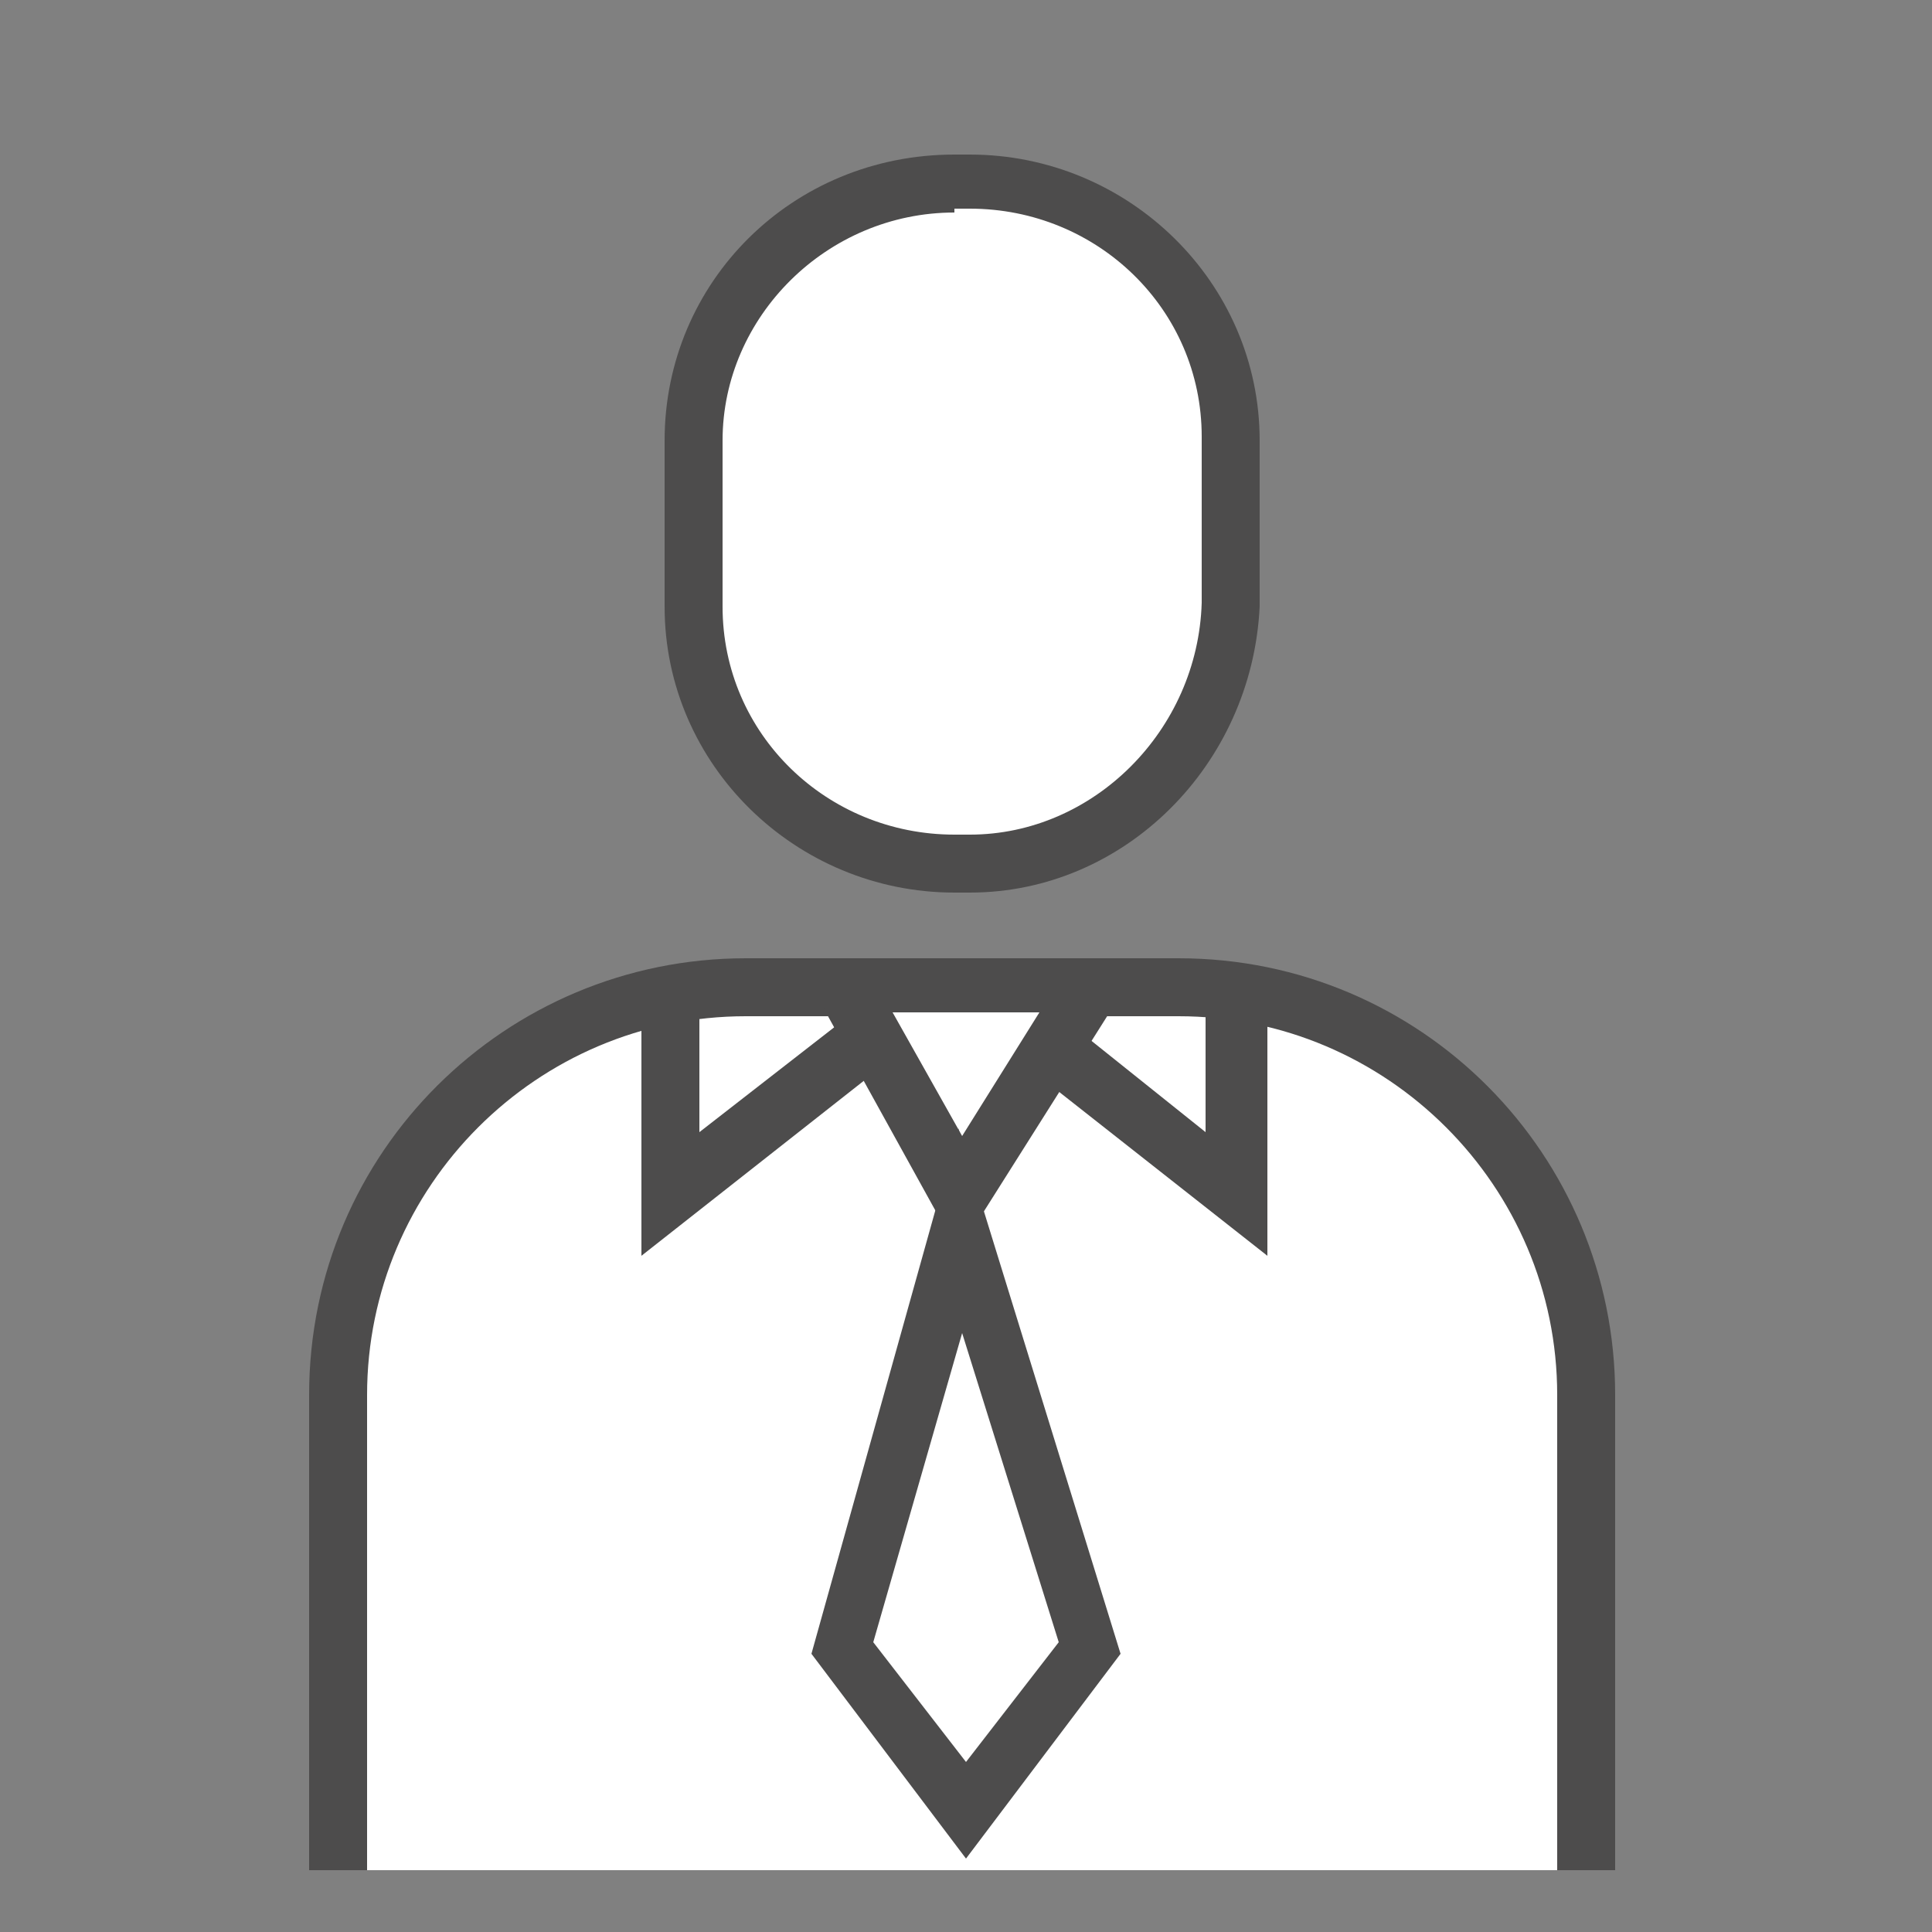
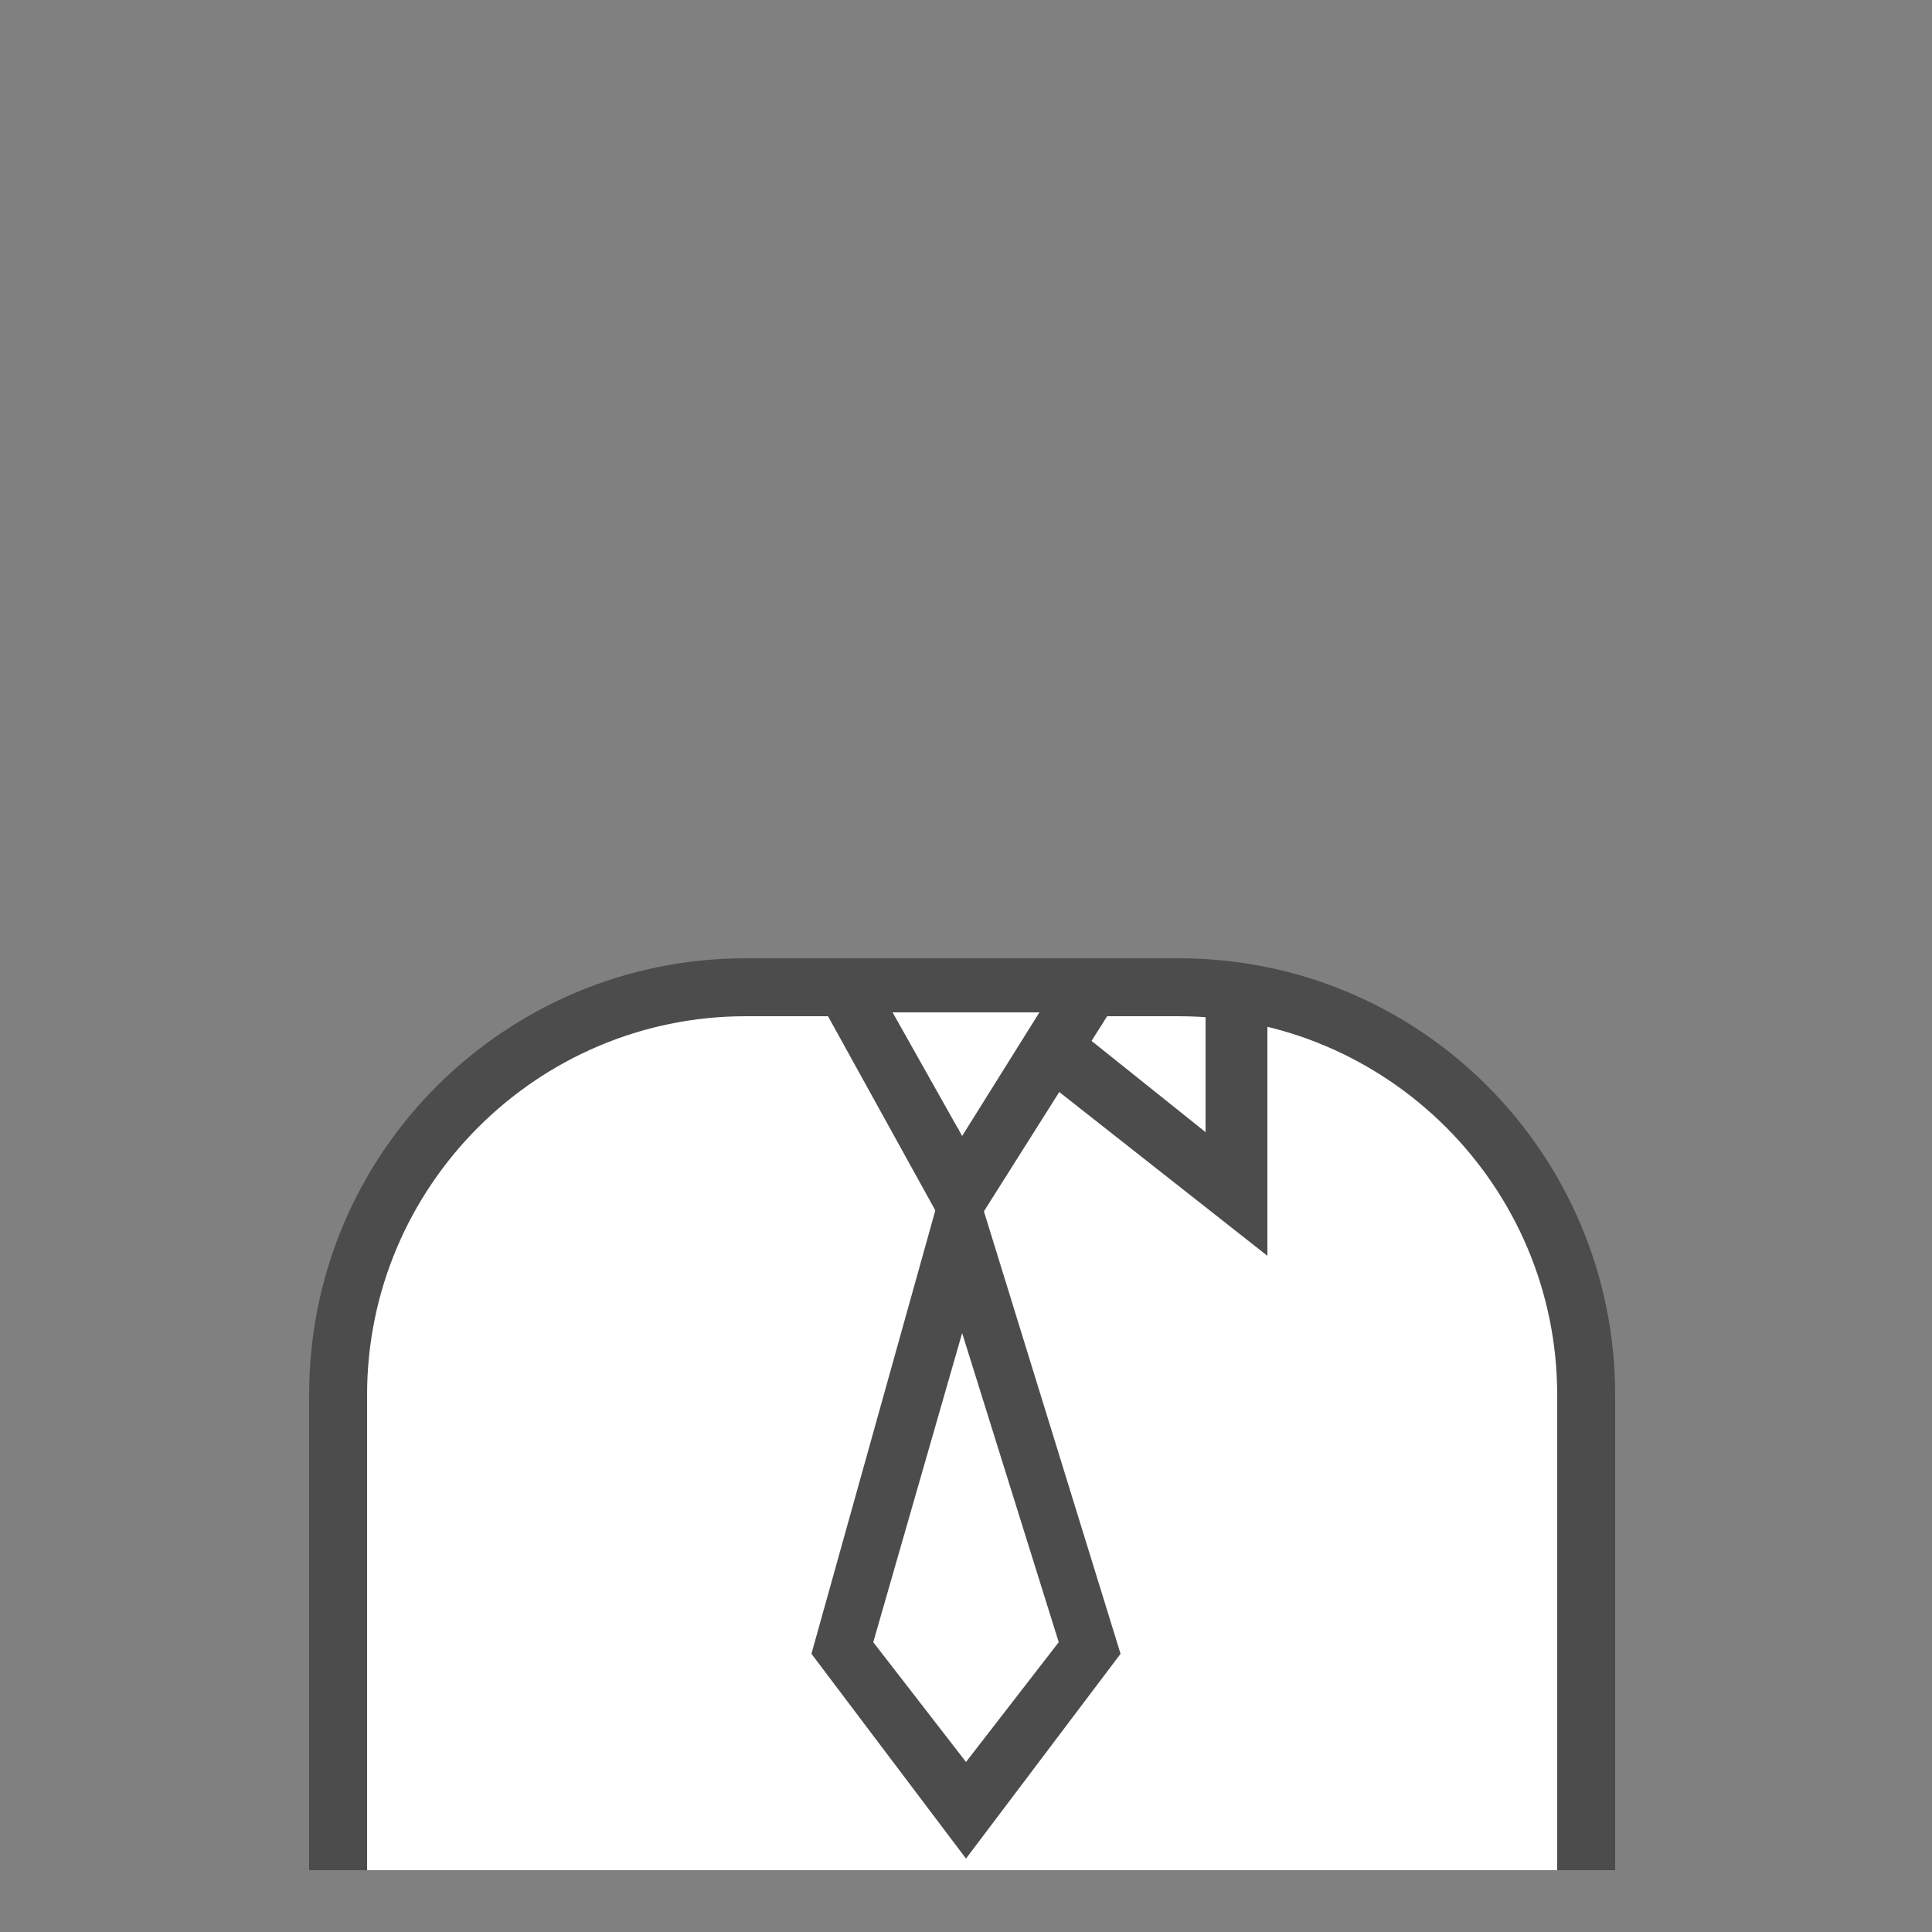
<svg xmlns="http://www.w3.org/2000/svg" version="1.1" id="Ebene_1" x="0px" y="0px" width="50px" height="50px" viewBox="0 0 50 50" style="enable-background:new 0 0 50 50;" xml:space="preserve">
  <rect x="0" y="0" width="50" height="50" fill="#808080" stroke="none" />
  <style type="text/css">
	.st0{fill:#FFFFFF;}
	.st1{fill:#4D4C4C;}
</style>
  <g>
-     <path class="st0" d="M25.1,22.4h-0.4c-3.7,0-6.7-3-6.7-6.7v-4.3c0-3.7,3-6.7,6.7-6.7h0.4c3.7,0,6.7,3,6.7,6.7v4.3   C31.7,19.4,28.7,22.4,25.1,22.4z" />
-     <path class="st1" d="M25.1,23.1h-0.4c-4.1,0-7.5-3.3-7.5-7.4v-4.3c0-4.1,3.3-7.4,7.5-7.4h0.4c4.1,0,7.5,3.3,7.5,7.4v4.3   C32.4,19.8,29.1,23.1,25.1,23.1z M24.7,5.5c-3.3,0-6,2.7-6,5.9v4.3c0,3.3,2.7,5.9,6,5.9h0.4c3.2,0,5.9-2.7,6-6v-4.3   c0-3.3-2.7-5.9-6-5.9H24.7z" />
-   </g>
+     </g>
  <g>
    <path class="st0" d="M8.7,48.4V36.1c0-5.8,4.8-10.6,10.6-10.6h11.2c5.8,0,10.6,4.8,10.6,10.6v12.3" />
    <path class="st1" d="M41.8,48.4h-1.5V36.1c0-5.4-4.4-9.8-9.8-9.8H19.3c-5.4,0-9.8,4.4-9.8,9.8v12.3H8V36.1   c0-6.3,5.1-11.3,11.3-11.3h11.2c6.3,0,11.3,5.1,11.3,11.3V48.4z" />
  </g>
  <g>
    <polygon class="st0" points="21.8,25.5 24.8,30.9 28.2,25.5  " />
    <path class="st1" d="M24.8,32.4l-4.2-7.6h9L24.8,32.4z M23.1,26.2l1.8,3.2l2-3.2H23.1z" />
  </g>
  <g>
    <polygon class="st0" points="28.2,42.7 24.8,31.9 21.8,42.7 25,46.9  " />
    <path class="st1" d="M25,48.1l-4-5.3l3.8-13.6L29,42.8L25,48.1z M22.6,42.5l2.4,3.1l2.4-3.1l-2.5-8L22.6,42.5z" />
  </g>
  <g>
    <polygon class="st1" points="32.8,32.5 26.7,27.7 27.7,26.5 31.2,29.3 31.2,25.6 32.8,25.6  " />
  </g>
  <g>
-     <polygon class="st1" points="16.6,32.5 16.6,25.6 18.1,25.6 18.1,29.3 21.7,26.5 22.7,27.7  " />
-   </g>
+     </g>
</svg>